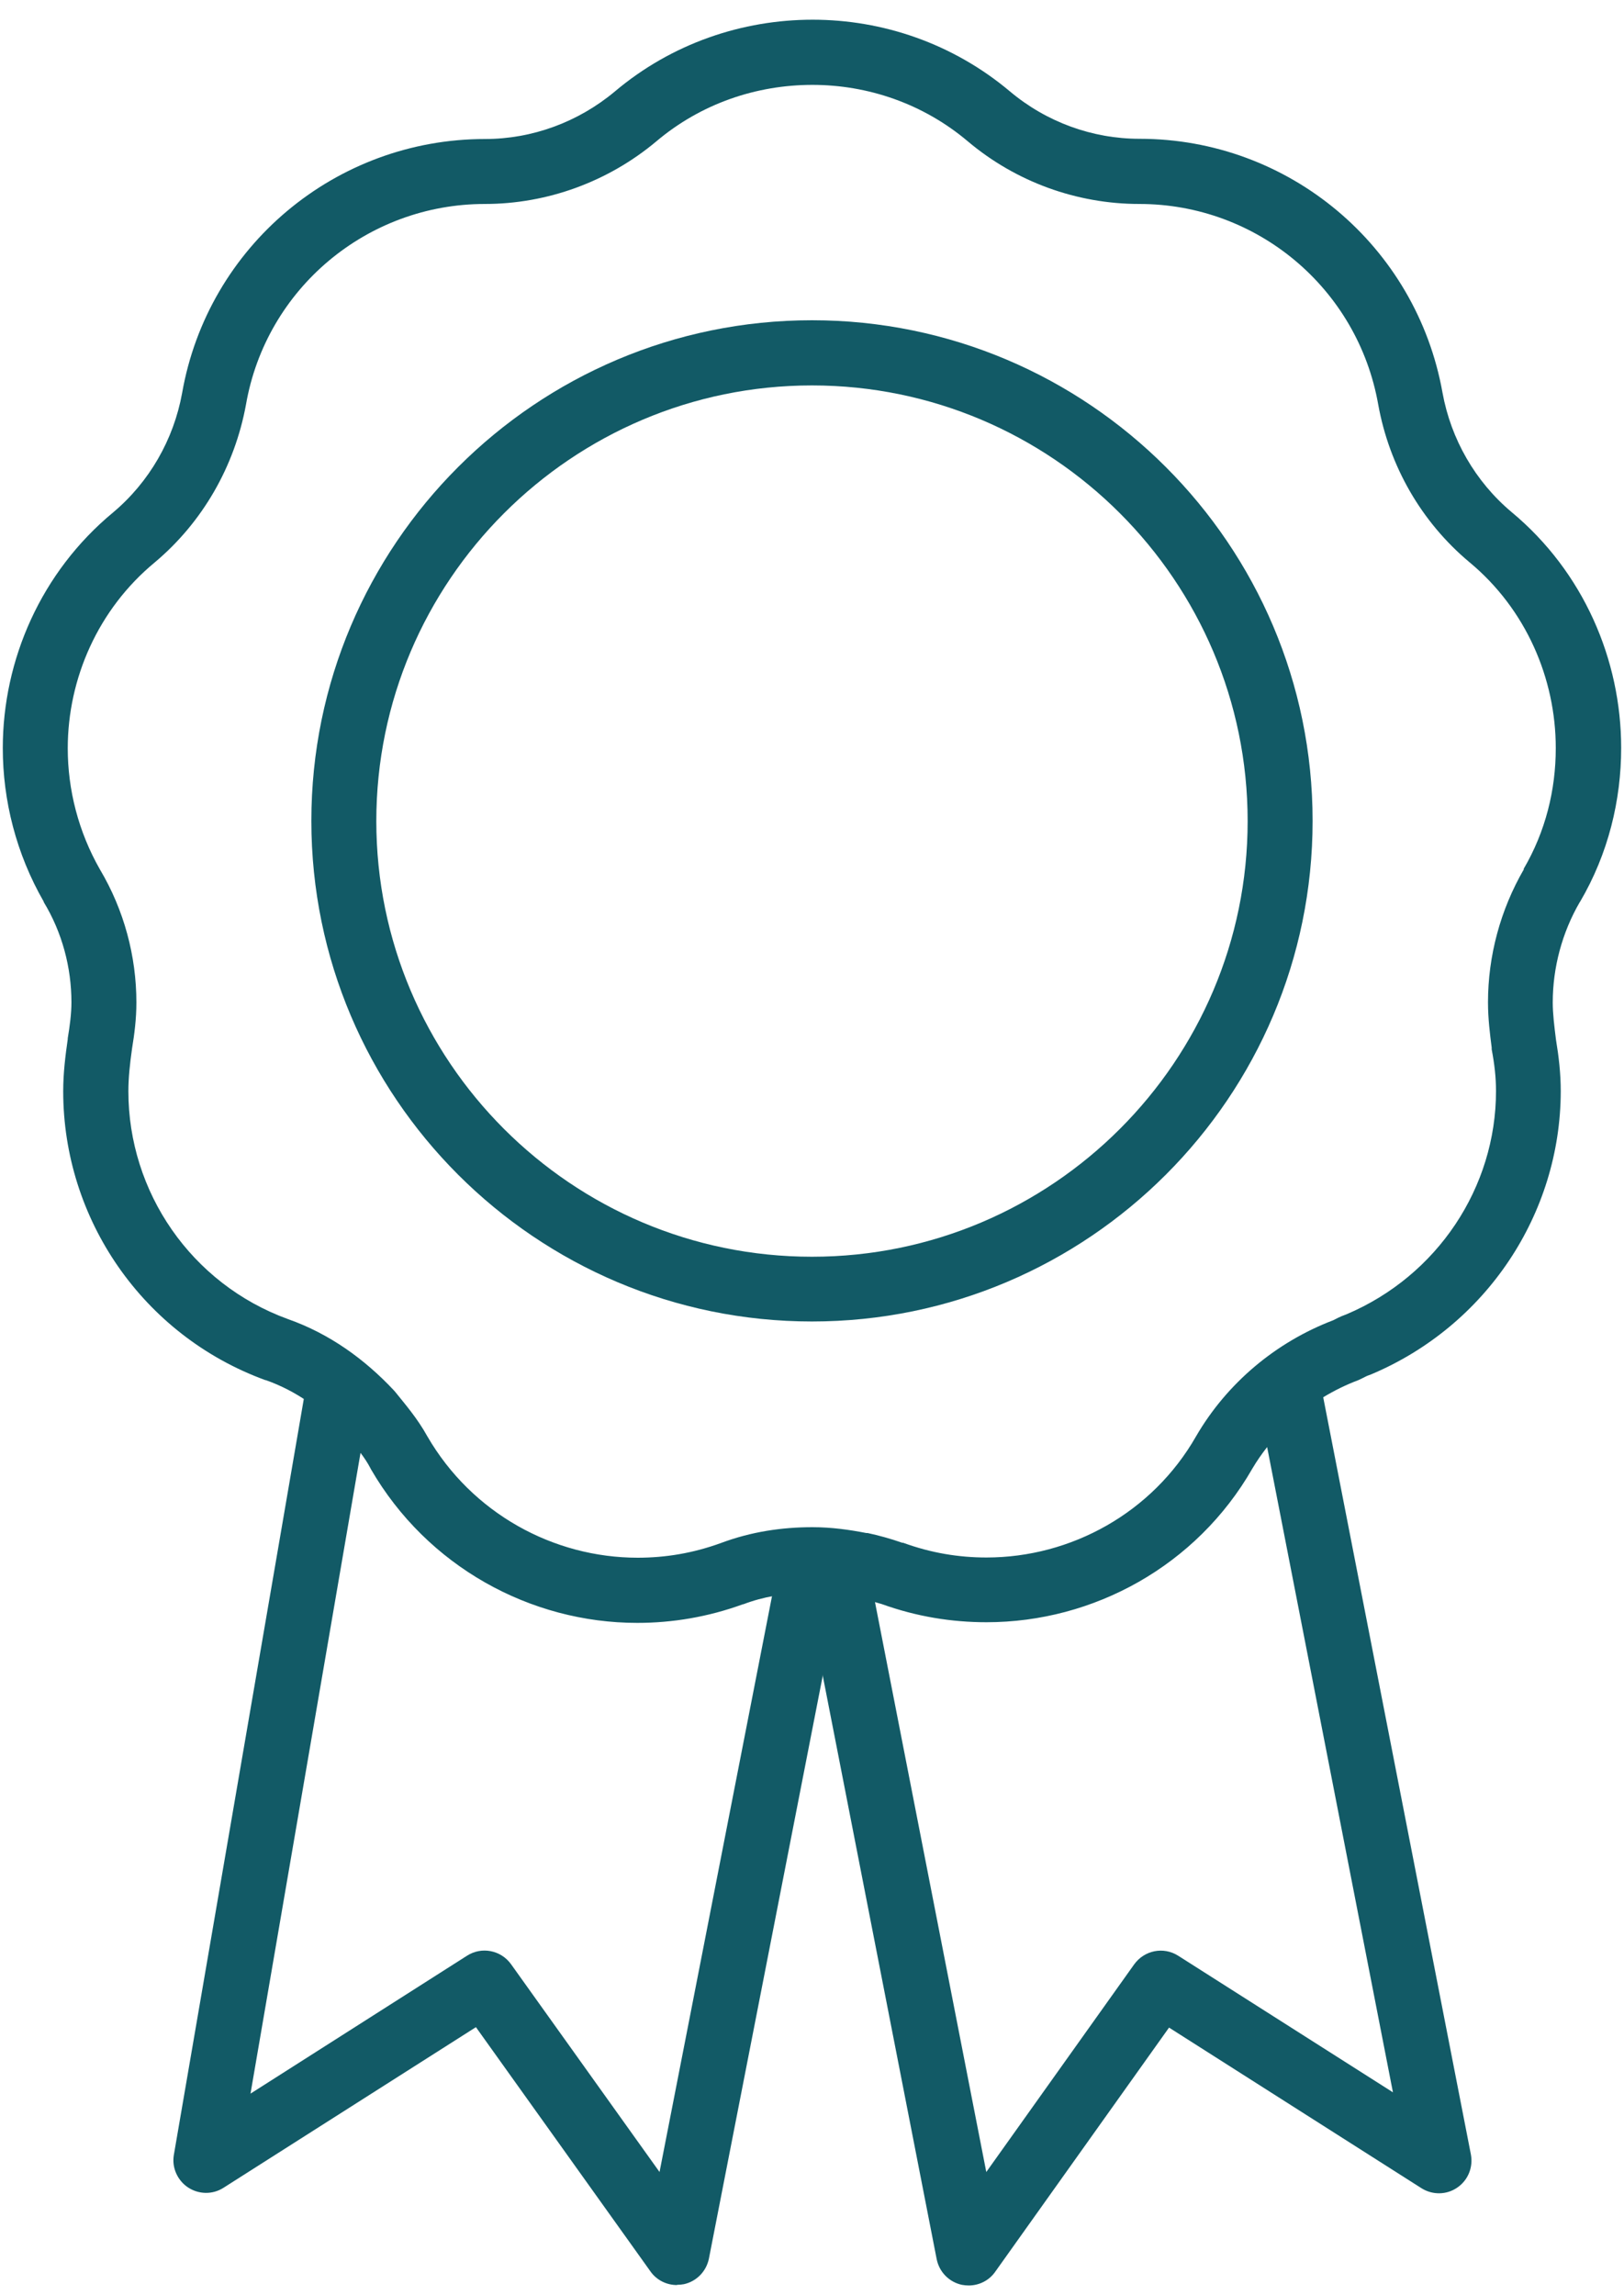
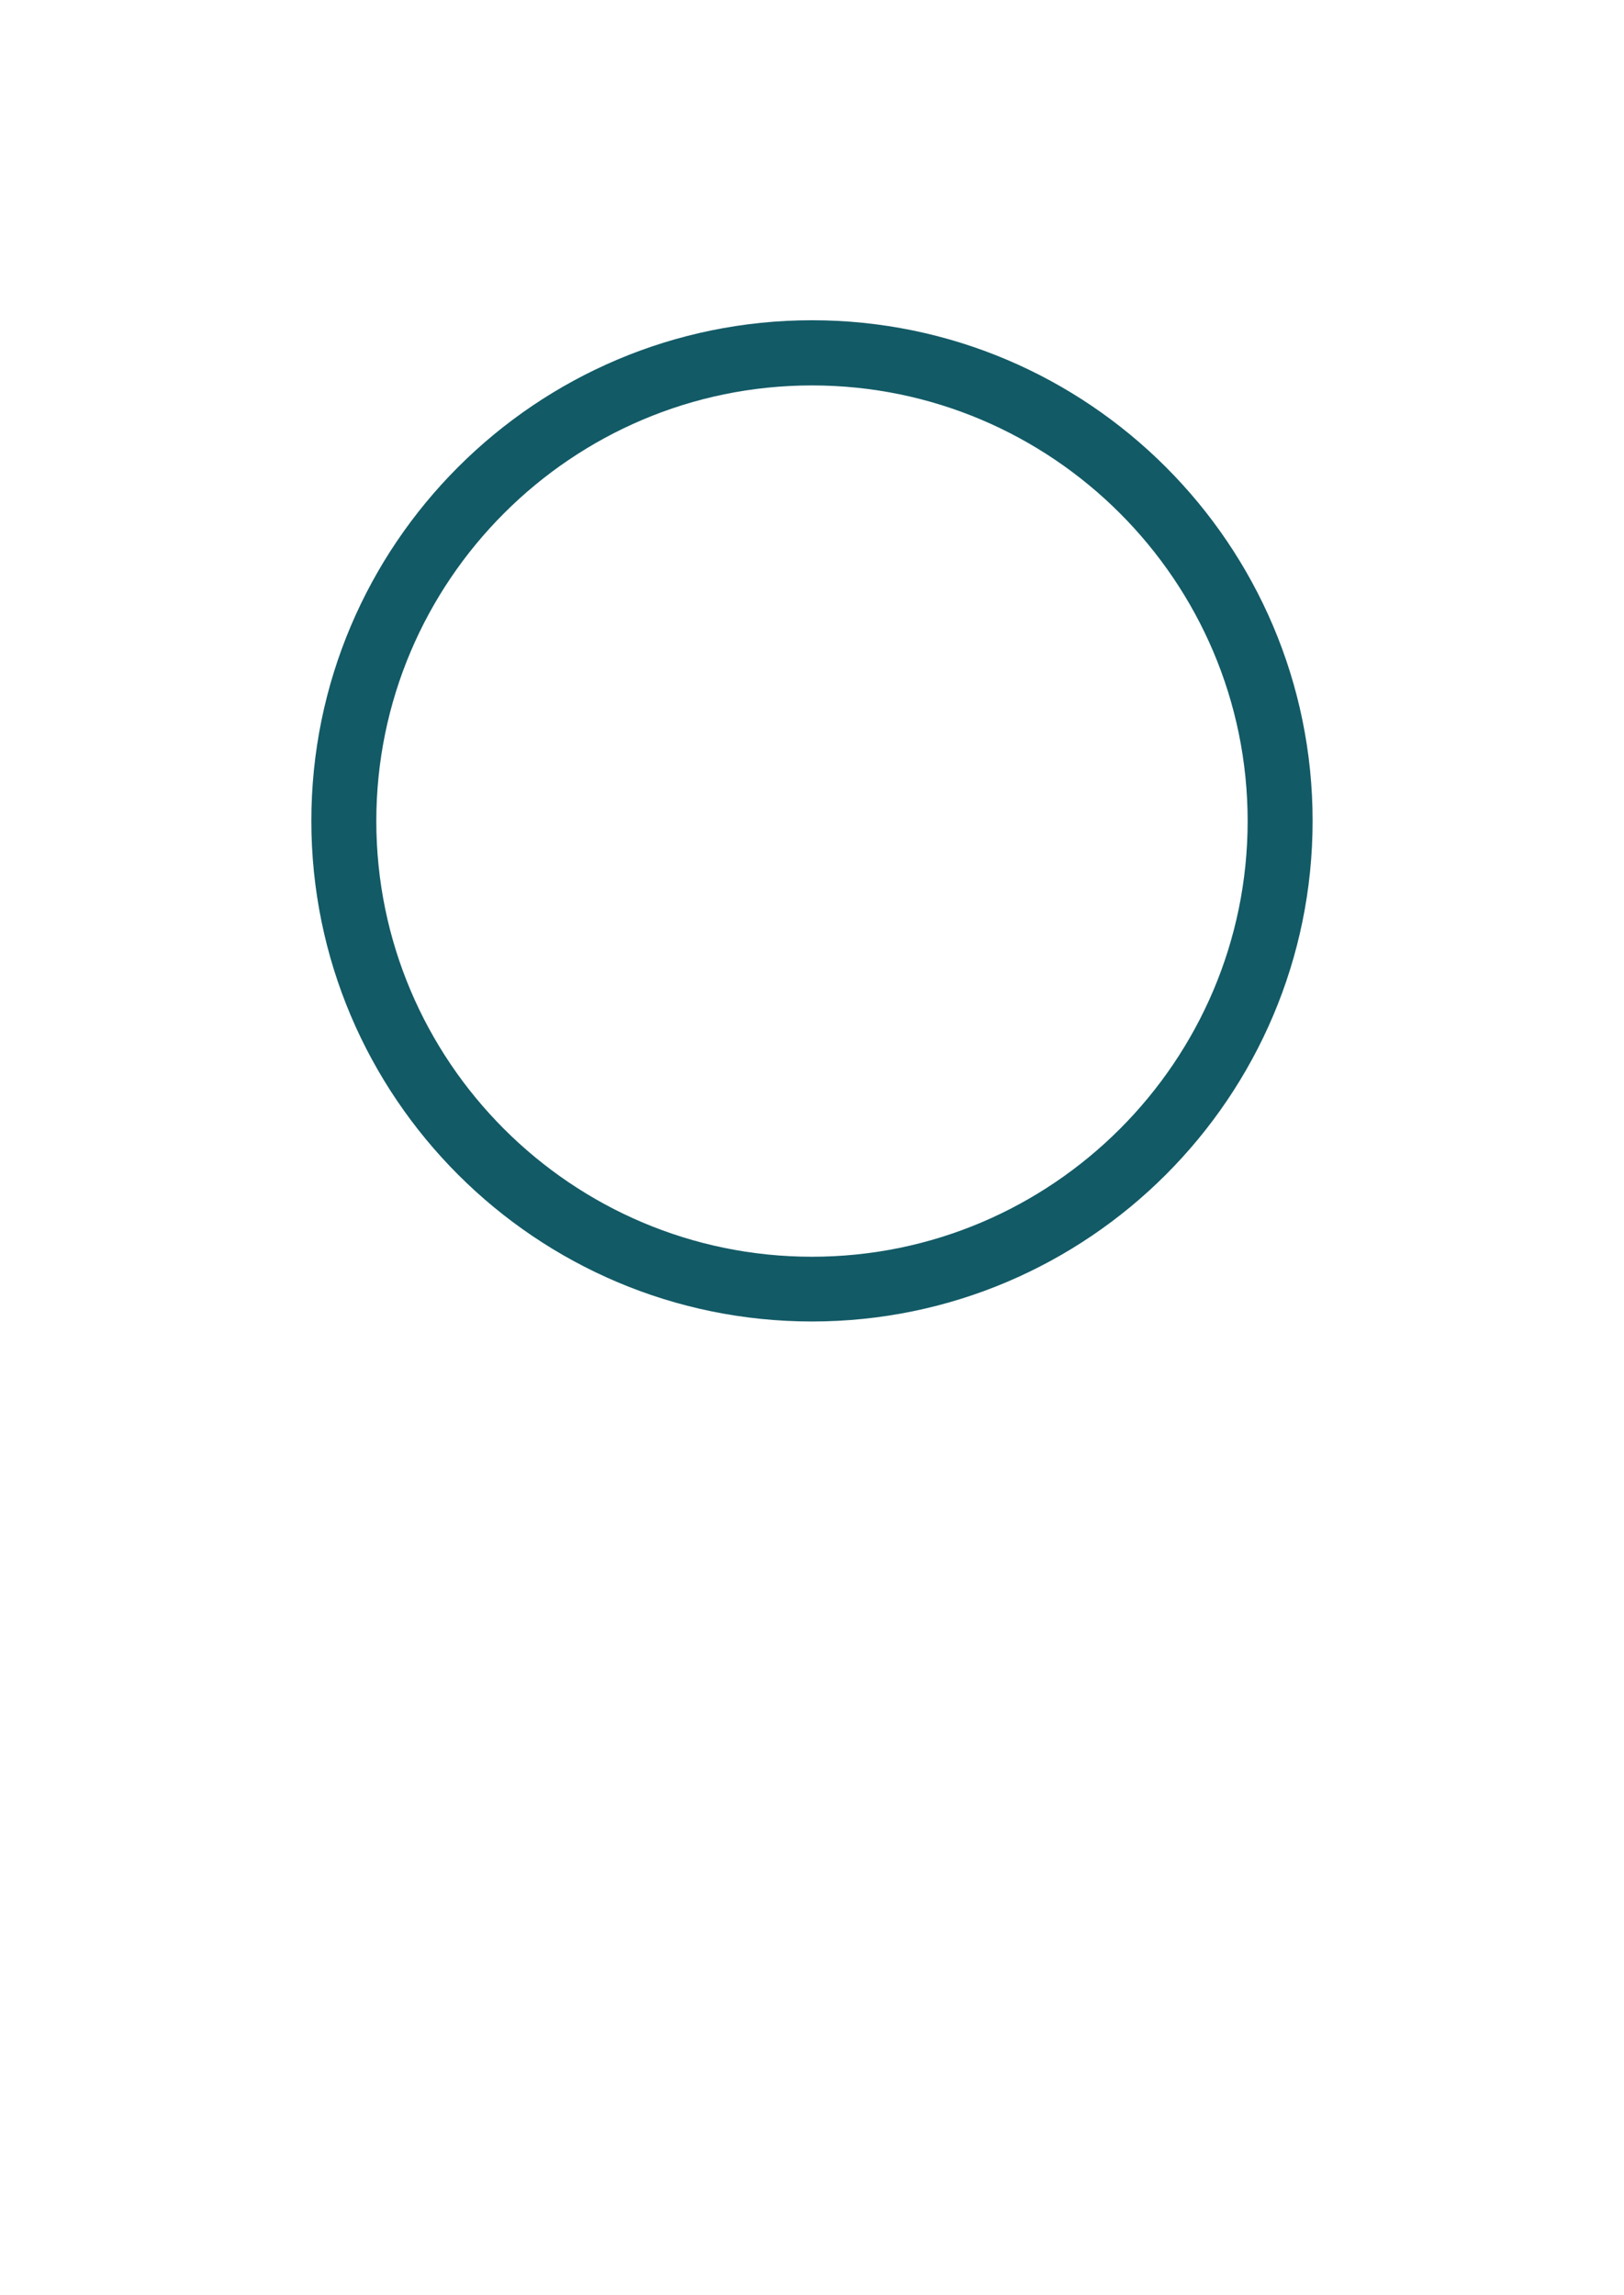
<svg xmlns="http://www.w3.org/2000/svg" width="75" height="106" viewBox="0 0 75 106" fill="none">
-   <path d="M31.259 105.53C30.779 105.53 30.319 105.3 30.039 104.9L21.979 93.62L10.319 101.04C9.819 101.36 9.179 101.35 8.679 101.02C8.189 100.69 7.929 100.1 8.029 99.52L14.169 63.8L17.129 64.31L11.569 96.69L21.569 90.32C22.239 89.89 23.129 90.06 23.599 90.71L30.459 100.31L36.039 71.74L38.989 72.31L32.739 104.31C32.619 104.9 32.169 105.36 31.589 105.49C31.479 105.51 31.379 105.52 31.269 105.52L31.259 105.53Z" fill="#125A66" />
-   <path d="M72.969 41.65C74.279 39.42 74.869 36.95 74.869 34.54C74.869 30.47 73.129 26.41 69.809 23.65C68.129 22.24 67.009 20.28 66.619 18.14C65.409 11.35 59.519 6.41 52.629 6.41C50.449 6.41 48.329 5.64 46.639 4.22C43.999 2 40.749 0.91 37.529 0.91C34.289 0.91 31.029 2 28.389 4.23C26.699 5.64 24.579 6.42 22.399 6.42C15.509 6.42 9.599 11.36 8.409 18.16C8.019 20.3 6.899 22.26 5.219 23.67C1.899 26.42 0.129 30.47 0.129 34.55C0.129 36.97 0.749 39.43 2.019 41.64V41.66C2.869 43.06 3.299 44.68 3.299 46.29C3.299 46.8 3.229 47.35 3.129 47.95V47.99C3.019 48.76 2.919 49.55 2.919 50.4C2.919 56.29 6.589 61.67 12.259 63.74H12.279C13.669 64.23 14.889 65.1 15.969 66.25C16.449 66.83 16.859 67.32 17.109 67.81L17.129 67.85C19.729 72.34 24.489 74.95 29.429 74.95C31.049 74.95 32.689 74.68 34.309 74.09H34.329C35.249 73.74 36.219 73.58 37.249 73.56L43.259 104.34C43.379 104.93 43.829 105.39 44.419 105.52C44.529 105.54 44.629 105.55 44.739 105.55C45.219 105.55 45.679 105.32 45.959 104.92L53.989 93.64L65.649 101.06C66.159 101.38 66.809 101.37 67.299 101.03C67.799 100.69 68.039 100.09 67.929 99.5L61.109 64.53C61.619 64.22 62.169 63.95 62.729 63.74L62.879 63.67C62.989 63.62 63.069 63.57 63.119 63.55L63.169 63.53L63.329 63.47C68.639 61.23 72.069 56.06 72.079 50.4C72.079 49.58 71.989 48.8 71.859 48.02C71.779 47.38 71.709 46.81 71.709 46.3C71.709 44.69 72.139 43.07 72.959 41.66L72.969 41.65ZM54.409 90.32C53.729 89.89 52.849 90.07 52.379 90.72L45.549 100.31L40.409 73.99C40.509 74.02 40.619 74.05 40.719 74.08C42.329 74.66 43.949 74.92 45.559 74.92C50.499 74.92 55.259 72.32 57.839 67.82C58.039 67.48 58.269 67.15 58.519 66.83L64.329 96.63L54.409 90.32ZM70.379 40.14C69.289 42.02 68.719 44.15 68.719 46.29C68.719 47.05 68.809 47.75 68.889 48.38V48.46C69.019 49.14 69.089 49.76 69.089 50.39C69.089 54.83 66.389 58.92 62.179 60.7C61.869 60.81 61.679 60.92 61.579 60.97C58.929 61.98 56.669 63.87 55.239 66.33C53.219 69.87 49.459 71.93 45.559 71.93C44.269 71.93 42.999 71.72 41.709 71.25H41.669C41.129 71.06 40.579 70.91 40.069 70.8H40.009C39.239 70.65 38.409 70.53 37.519 70.53C36.109 70.53 34.689 70.74 33.299 71.26C32.009 71.73 30.739 71.94 29.449 71.94C25.559 71.94 21.799 69.89 19.739 66.34C19.269 65.49 18.699 64.84 18.259 64.29L18.189 64.21C16.849 62.78 15.229 61.6 13.299 60.92C8.819 59.29 5.929 55.04 5.929 50.4C5.929 49.77 5.999 49.13 6.099 48.42C6.209 47.75 6.299 47.05 6.299 46.3C6.299 44.16 5.729 42.03 4.619 40.16C3.619 38.41 3.129 36.47 3.129 34.56C3.129 31.34 4.529 28.14 7.139 25.98C9.369 24.11 10.839 21.52 11.359 18.69C12.289 13.32 16.959 9.42 22.389 9.42C25.279 9.42 28.089 8.39 30.309 6.53C32.379 4.78 34.939 3.92 37.519 3.92C40.069 3.92 42.629 4.78 44.699 6.53C46.919 8.4 49.729 9.42 52.619 9.42C58.049 9.42 62.699 13.31 63.649 18.68C64.159 21.51 65.629 24.1 67.869 25.97C70.469 28.13 71.849 31.33 71.849 34.55C71.849 36.48 71.379 38.4 70.359 40.14H70.379Z" fill="#125A66" />
  <path d="M37.499 14.79C24.749 14.79 14.379 25.16 14.379 37.91C14.379 50.66 24.749 61.03 37.499 61.03C50.249 61.03 60.619 50.66 60.619 37.91C60.619 25.16 50.249 14.79 37.499 14.79ZM37.499 58.04C26.399 58.04 17.379 49.01 17.379 37.92C17.379 26.83 26.409 17.8 37.499 17.8C48.589 17.8 57.619 26.83 57.619 37.92C57.619 49.01 48.589 58.04 37.499 58.04Z" fill="#125A66" />
</svg>